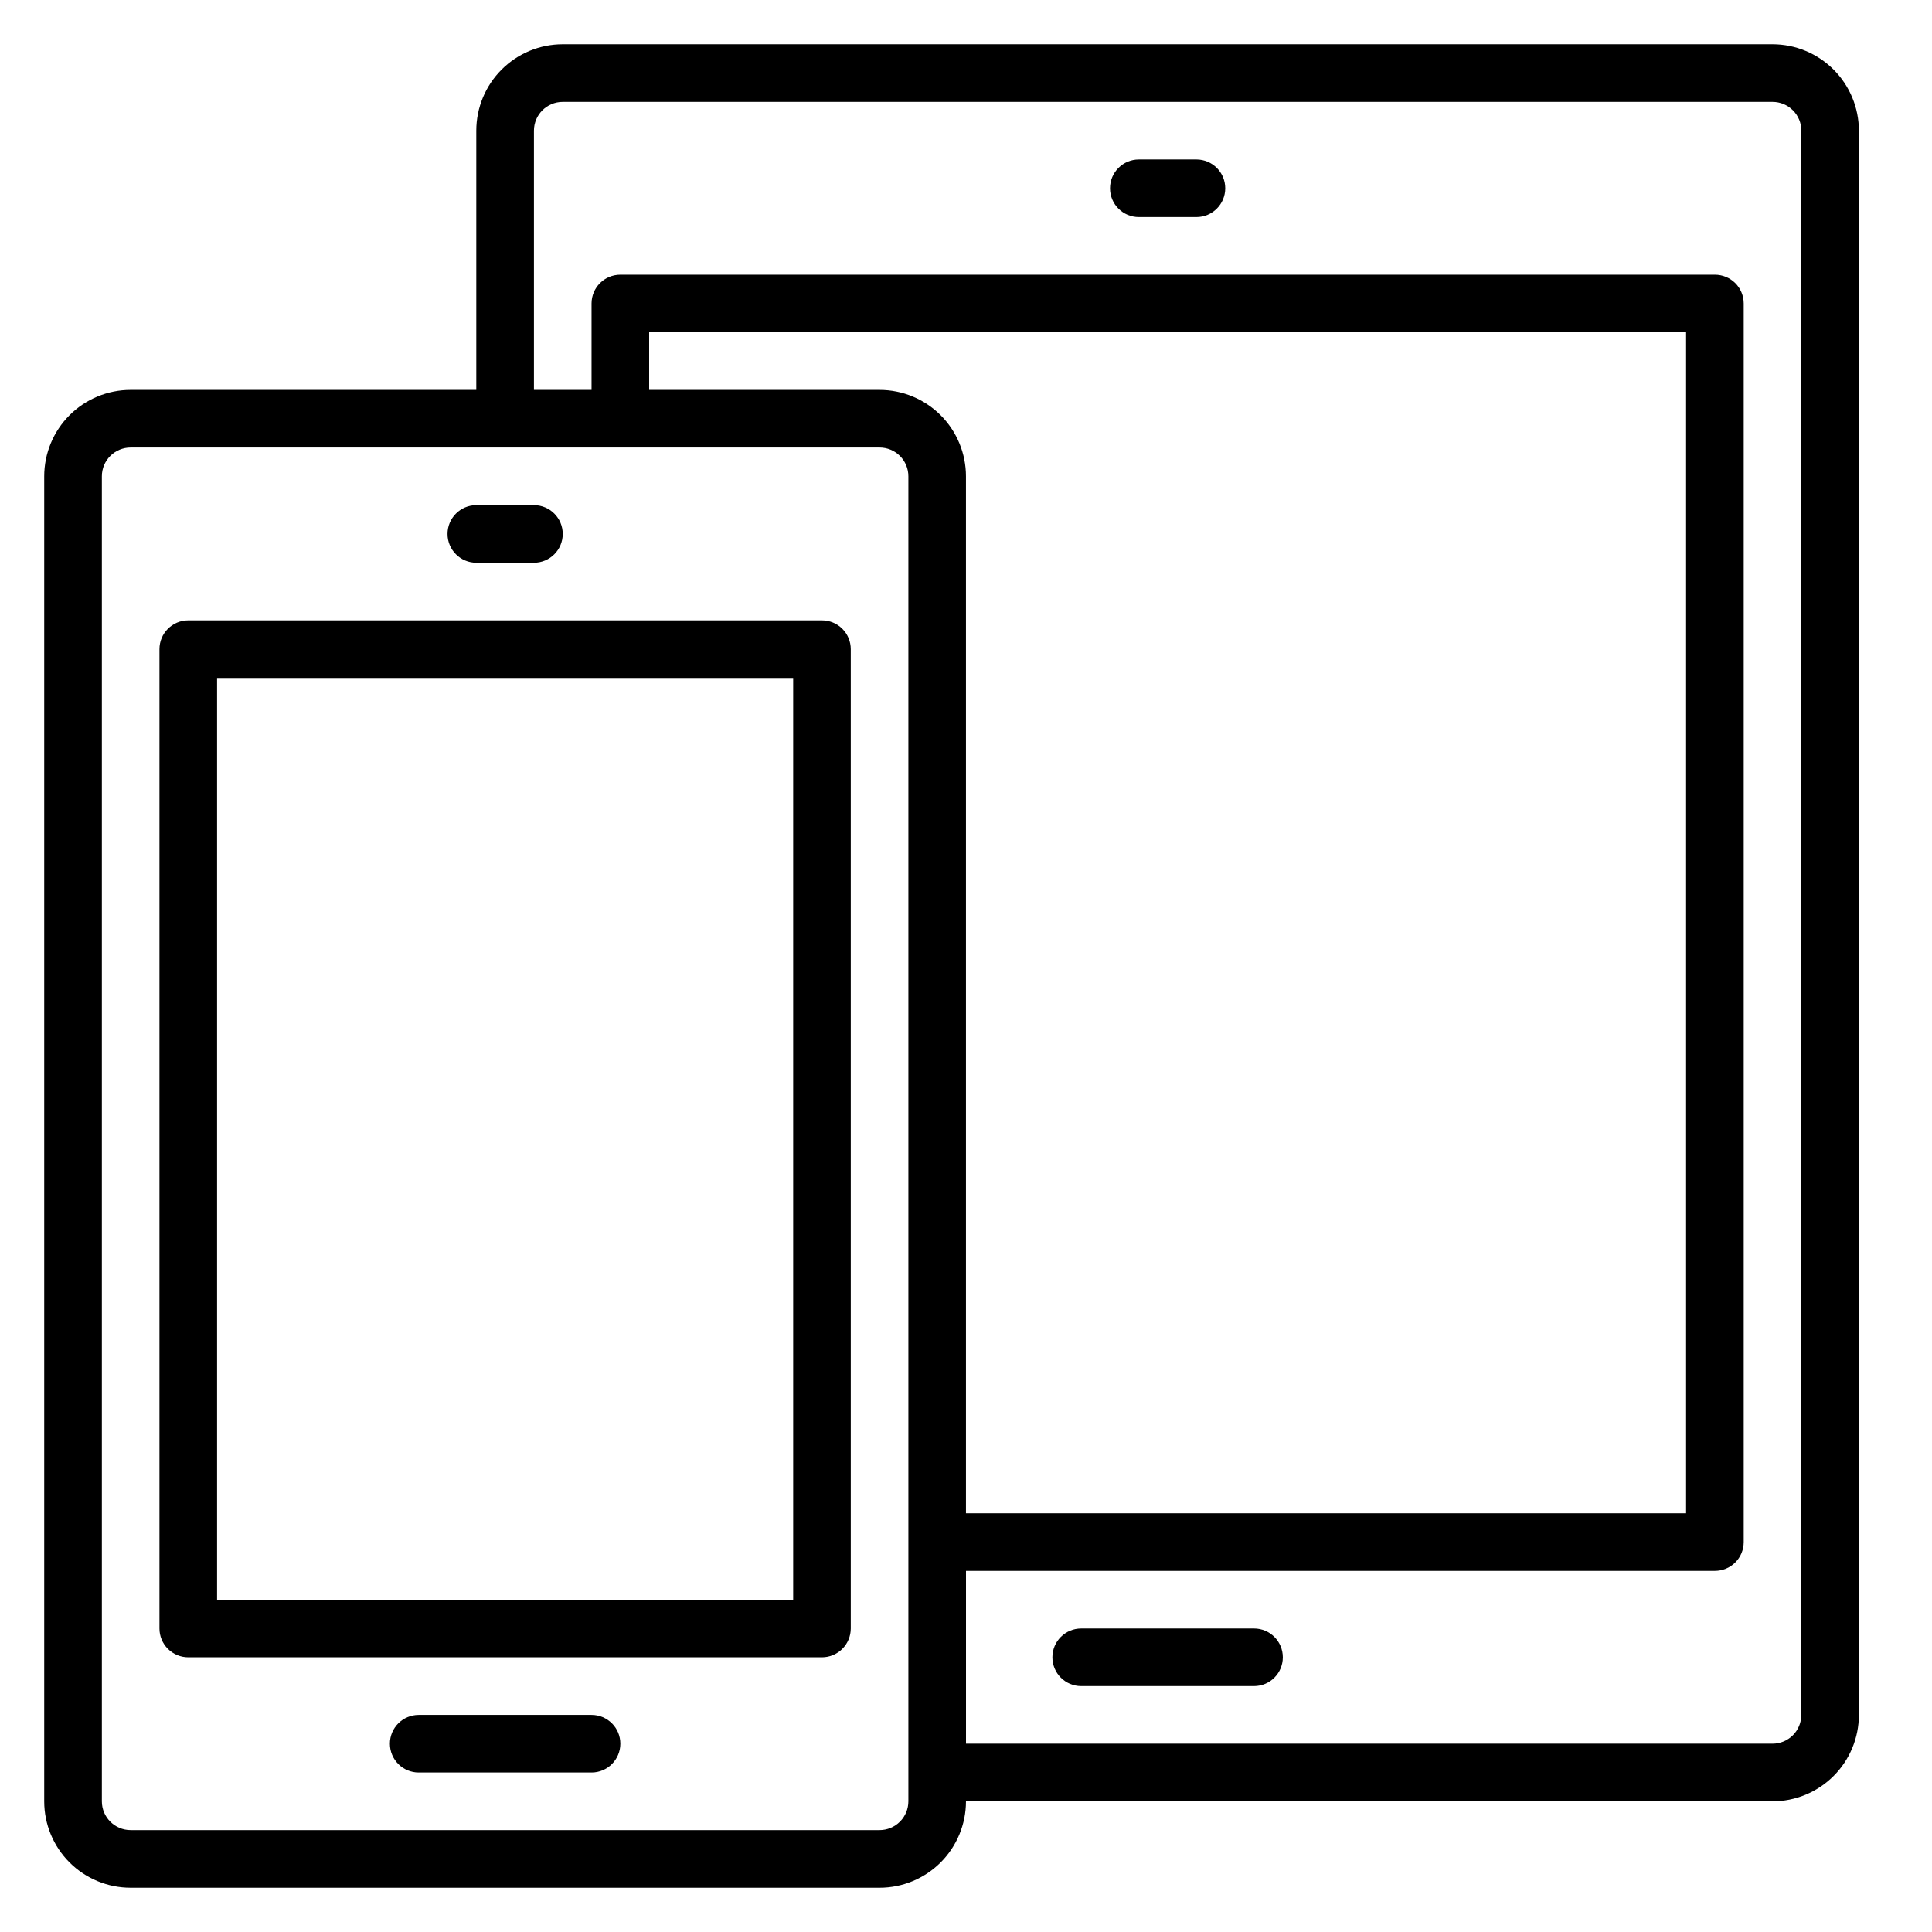
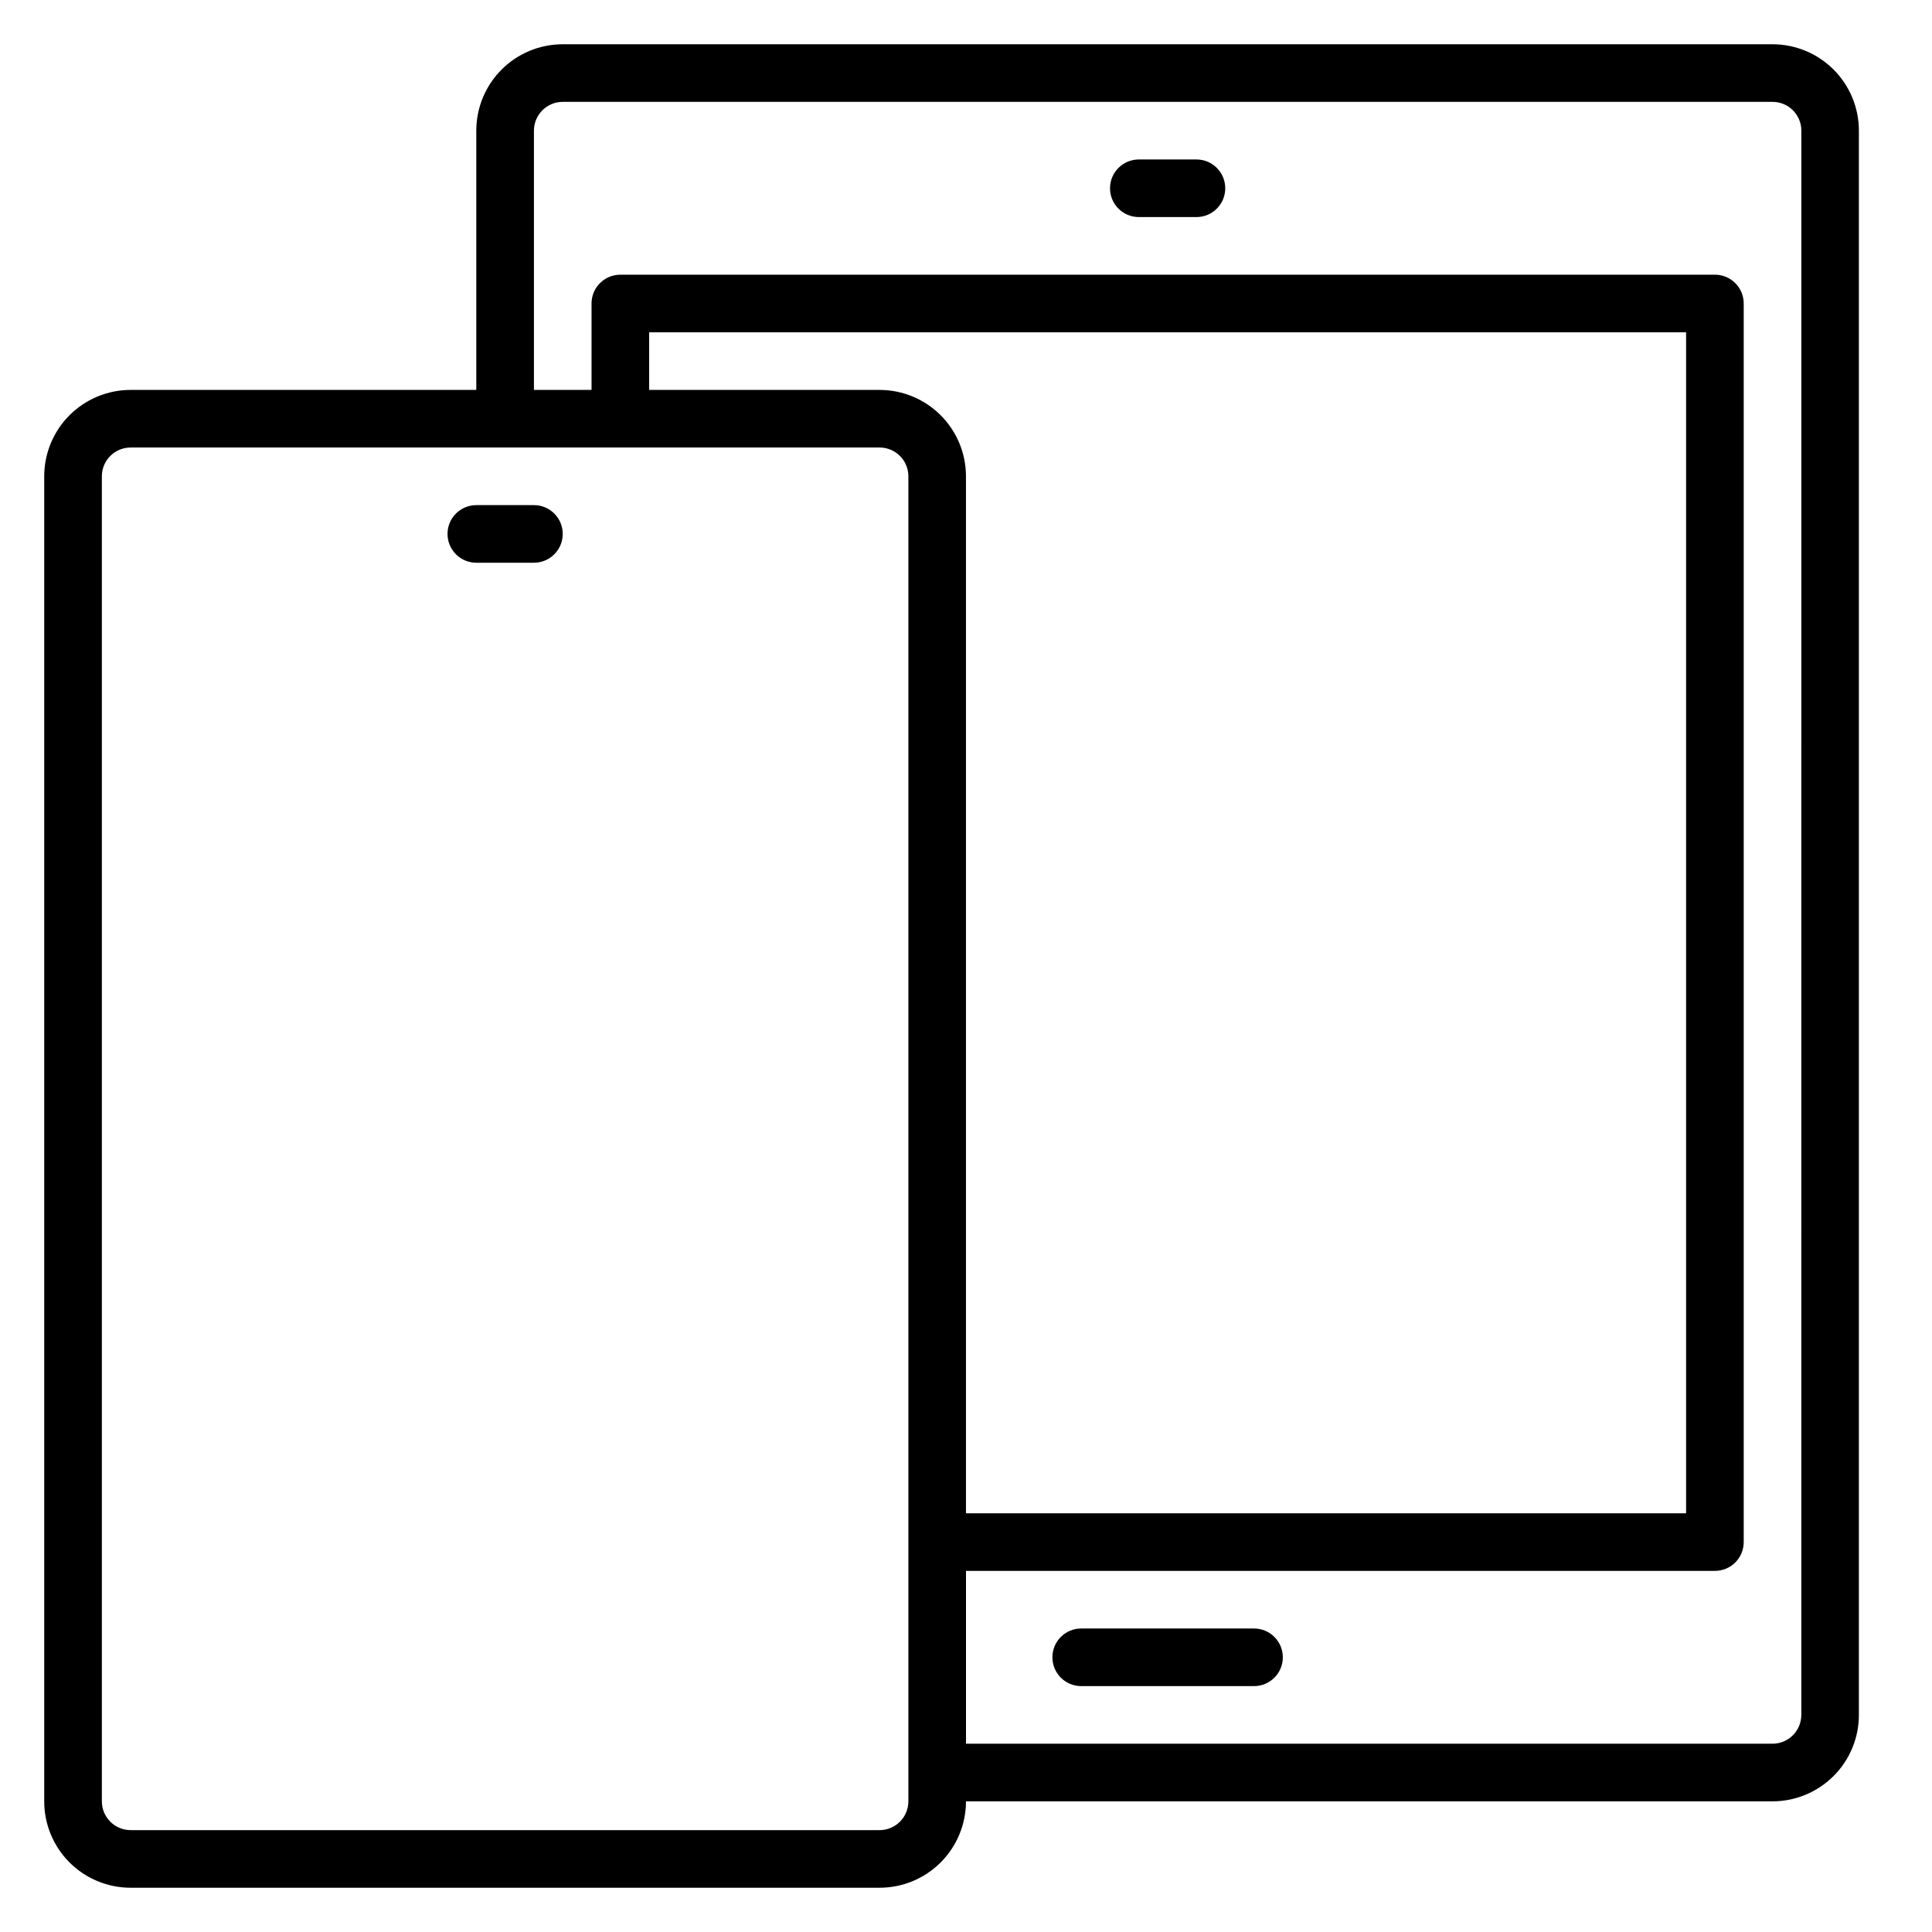
<svg xmlns="http://www.w3.org/2000/svg" fill="#000000" width="800px" height="800px" version="1.1" viewBox="144 144 512 512">
  <g>
    <path d="m613.73 155.73h-320.61c-6.074 0-11.898 2.414-16.191 6.707-4.297 4.297-6.707 10.121-6.707 16.195v68.703l-91.602-0.004c-6.074 0-11.898 2.414-16.195 6.707-4.293 4.297-6.707 10.121-6.707 16.195v351.14c0 6.07 2.414 11.898 6.707 16.191 4.297 4.293 10.121 6.707 16.195 6.707h198.47c6.074 0 11.898-2.414 16.195-6.707 4.293-4.293 6.707-10.121 6.707-16.191h213.73c6.074 0 11.898-2.414 16.195-6.711 4.293-4.293 6.707-10.117 6.707-16.191v-419.84c0-6.074-2.414-11.898-6.707-16.195-4.297-4.293-10.121-6.707-16.195-6.707zm-229 465.64c0 2.023-0.805 3.965-2.234 5.394-1.434 1.434-3.375 2.238-5.398 2.238h-198.47c-4.219 0-7.633-3.418-7.633-7.633v-351.14c0-4.219 3.414-7.633 7.633-7.633h198.47c2.023 0 3.965 0.801 5.398 2.234 1.43 1.43 2.234 3.371 2.234 5.398zm-7.633-374.04h-61.066v-15.266h274.8v312.97h-190.84v-274.8c0-6.074-2.414-11.898-6.707-16.195-4.297-4.293-10.121-6.707-16.195-6.707zm244.27 351.14c0 2.023-0.805 3.965-2.238 5.398-1.43 1.43-3.371 2.234-5.398 2.234h-213.73v-45.801h198.47c2.023 0 3.965-0.805 5.398-2.234 1.43-1.434 2.234-3.375 2.234-5.398v-328.24c0-2.027-0.805-3.969-2.234-5.398-1.434-1.434-3.375-2.234-5.398-2.234h-290.07c-4.219 0-7.637 3.414-7.637 7.633v22.902l-15.266-0.004v-68.699c0-4.219 3.418-7.633 7.633-7.633h320.61c2.027 0 3.969 0.801 5.398 2.234 1.434 1.43 2.238 3.371 2.238 5.398z" />
-     <path d="m361.83 308.4h-167.94c-4.215 0-7.633 3.414-7.633 7.633v259.54c0 2.023 0.805 3.965 2.234 5.394 1.434 1.434 3.375 2.238 5.398 2.238h167.94c2.023 0 3.965-0.805 5.398-2.238 1.43-1.43 2.234-3.371 2.234-5.394v-259.54c0-2.027-0.805-3.969-2.234-5.398-1.434-1.434-3.375-2.234-5.398-2.234zm-7.633 259.54h-152.67v-244.27h152.67z" />
-     <path d="m300.76 598.47h-45.801c-4.215 0-7.633 3.418-7.633 7.633 0 4.215 3.418 7.633 7.633 7.633h45.801c4.219 0 7.637-3.418 7.637-7.633 0-4.215-3.418-7.633-7.637-7.633z" />
    <path d="m476.33 575.57h-45.801c-4.215 0-7.633 3.414-7.633 7.633 0 4.215 3.418 7.633 7.633 7.633h45.801c4.219 0 7.633-3.418 7.633-7.633 0-4.219-3.414-7.633-7.633-7.633z" />
    <path d="m270.23 293.13h15.266c4.215 0 7.633-3.418 7.633-7.633s-3.418-7.633-7.633-7.633h-15.266c-4.219 0-7.633 3.418-7.633 7.633s3.414 7.633 7.633 7.633z" />
    <path d="m461.07 186.26h-15.266c-4.219 0-7.637 3.418-7.637 7.633 0 4.215 3.418 7.633 7.637 7.633h15.266c4.215 0 7.633-3.418 7.633-7.633 0-4.215-3.418-7.633-7.633-7.633z" />
  </g>
</svg>